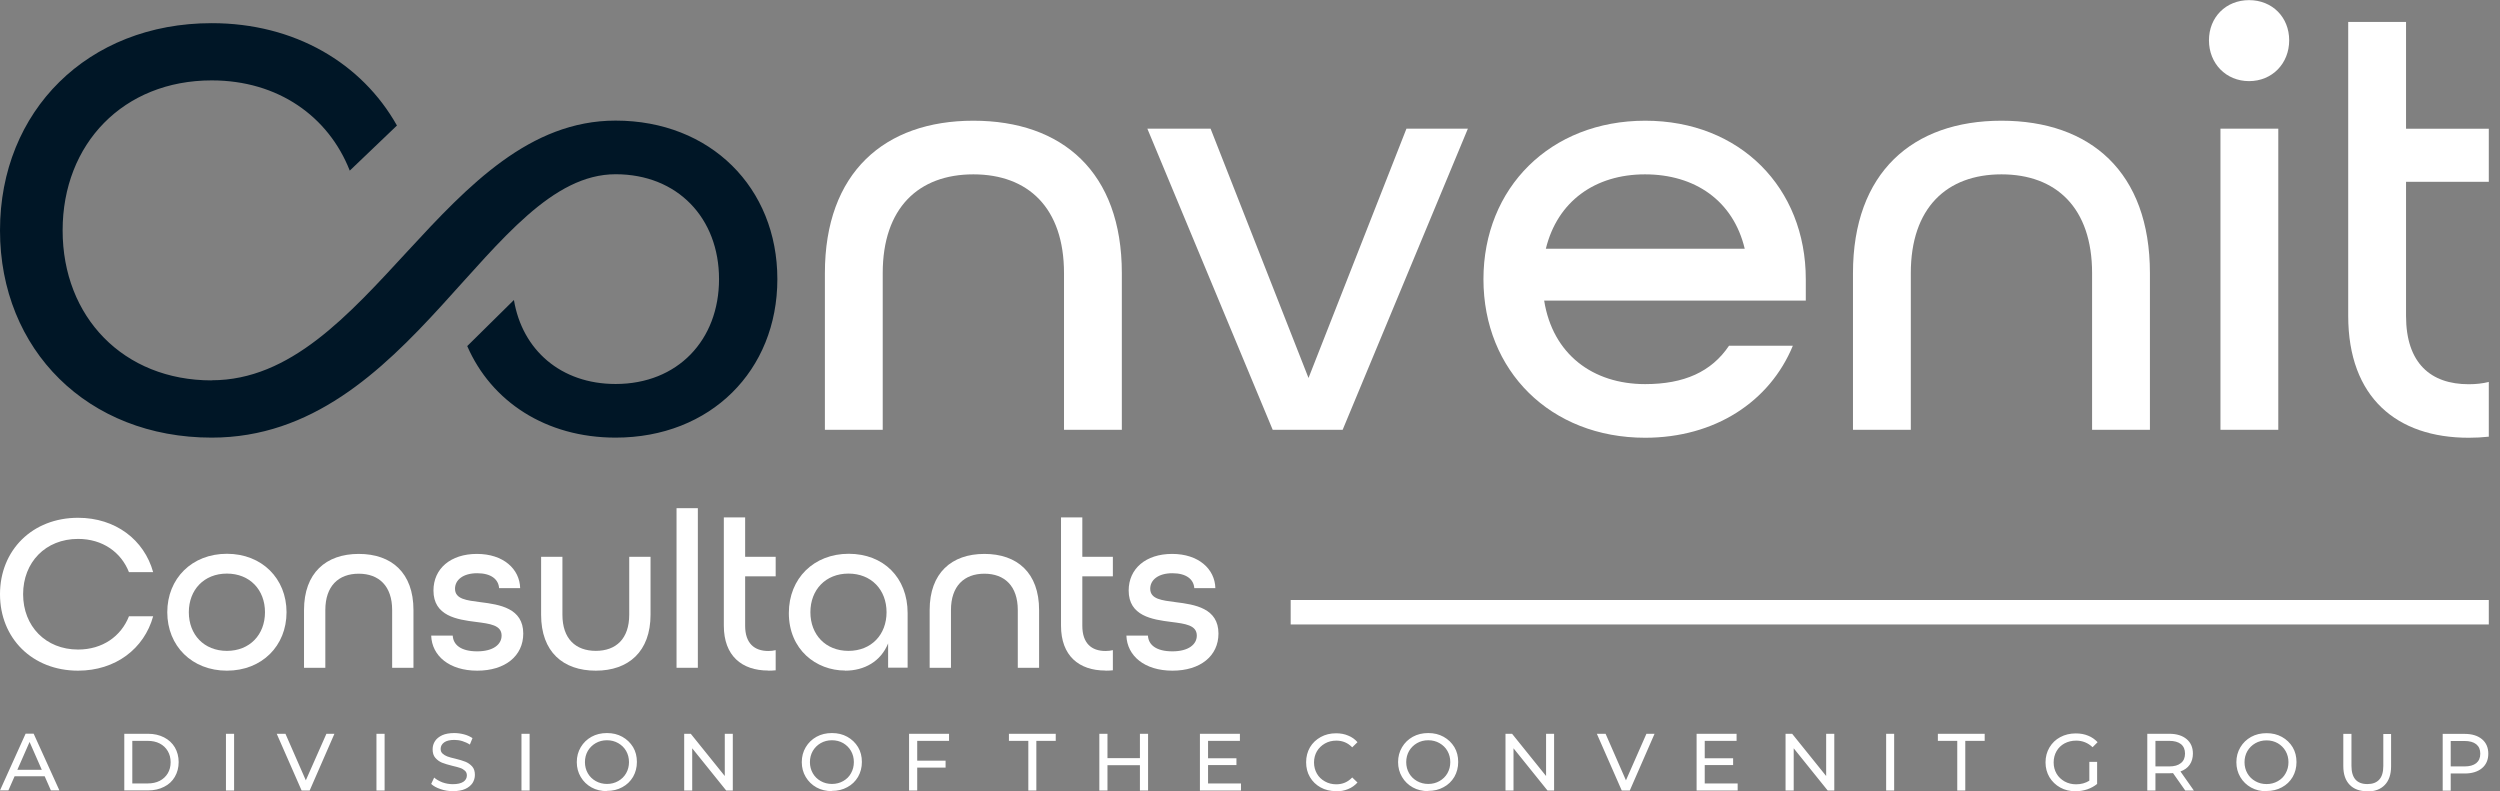
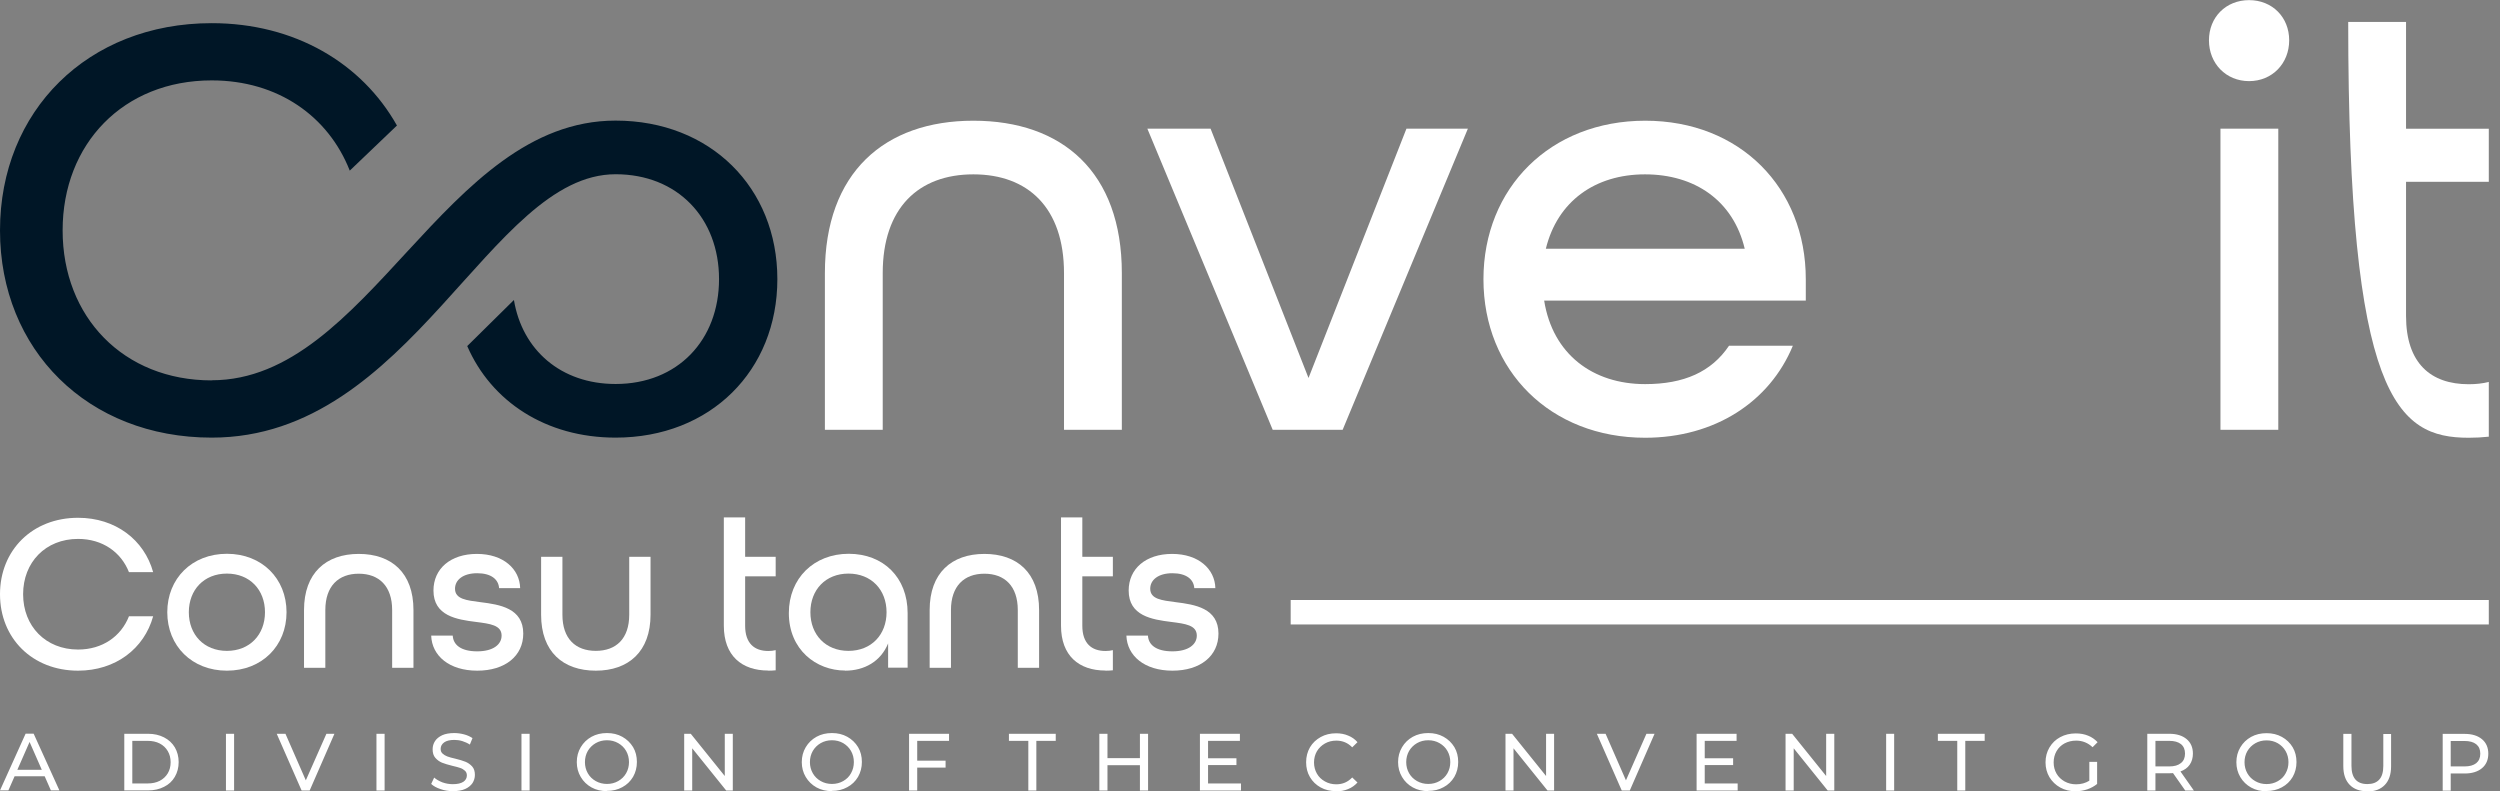
<svg xmlns="http://www.w3.org/2000/svg" width="158" height="50" viewBox="0 0 158 50" fill="none">
  <rect x="0" y="0" width="158" height="50" fill="#808080" stroke="none" />
  <g clip-path="url(#clip0_1_2124)">
    <path d="M52.133 27.165H55.788V17.261C55.788 13.135 58.058 11.019 61.517 11.019C64.975 11.019 67.245 13.135 67.245 17.261V27.165H70.9V17.261C70.9 10.868 67.132 7.629 61.517 7.629C55.901 7.629 52.133 10.906 52.133 17.261V27.165Z" fill="white" />
    <path d="M80.435 27.165H84.855L92.771 8.13H88.888L82.698 23.889L76.508 8.13H72.512L80.435 27.165Z" fill="white" />
    <path d="M103.963 27.666C108.382 27.666 111.848 25.391 113.309 21.849H109.275C108.163 23.502 106.43 24.276 103.971 24.276C100.664 24.276 98.128 22.387 97.591 18.997H114.126V17.648C114.126 11.869 109.972 7.629 103.978 7.629C97.985 7.629 93.754 11.869 93.754 17.648C93.754 23.427 97.985 27.666 103.978 27.666H103.963ZM97.697 15.721C98.431 12.718 100.815 11.019 103.963 11.019C107.111 11.019 109.54 12.673 110.267 15.721H97.697Z" fill="white" />
-     <path d="M117.108 27.165H120.763V17.261C120.763 13.135 123.033 11.019 126.492 11.019C129.95 11.019 132.22 13.135 132.22 17.261V27.165H135.875V17.261C135.875 10.868 132.107 7.629 126.492 7.629C120.877 7.629 117.108 10.906 117.108 17.261V27.165Z" fill="white" />
    <path d="M142.142 5.127C143.602 5.127 144.677 4.012 144.677 2.548C144.677 1.084 143.602 0.008 142.142 0.008C140.681 0.008 139.606 1.084 139.606 2.548C139.606 4.012 140.681 5.127 142.142 5.127ZM140.333 27.165H143.988V8.13H140.333V27.165Z" fill="white" />
-     <path d="M156.02 27.666C156.459 27.666 156.883 27.643 157.292 27.598V24.139C156.898 24.238 156.474 24.283 156.02 24.283C153.636 24.283 152.062 22.971 152.062 19.968V11.49H157.292V8.138H152.062V1.388H148.407V19.961C148.407 25.125 151.48 27.666 156.02 27.666Z" fill="white" />
+     <path d="M156.02 27.666C156.459 27.666 156.883 27.643 157.292 27.598V24.139C156.898 24.238 156.474 24.283 156.02 24.283C153.636 24.283 152.062 22.971 152.062 19.968V11.49H157.292V8.138H152.062V1.388H148.407C148.407 25.125 151.48 27.666 156.02 27.666Z" fill="white" />
    <path d="M4.934 42.386C7.303 42.386 9.111 40.998 9.679 38.95H8.15C7.651 40.217 6.478 41.051 4.934 41.051C2.883 41.051 1.461 39.572 1.461 37.555C1.461 35.538 2.876 34.059 4.934 34.059C6.478 34.059 7.651 34.893 8.15 36.16H9.679C9.111 34.112 7.295 32.724 4.934 32.724C2.043 32.724 0 34.772 0 37.555C0 40.338 2.043 42.386 4.934 42.386Z" fill="white" />
    <path d="M14.34 42.386C16.55 42.386 18.109 40.824 18.109 38.693C18.109 36.562 16.55 34.999 14.34 34.999C12.131 34.999 10.572 36.562 10.572 38.693C10.572 40.824 12.131 42.386 14.34 42.386ZM14.34 41.135C12.895 41.135 11.934 40.111 11.934 38.693C11.934 37.274 12.895 36.251 14.34 36.251C15.786 36.251 16.747 37.274 16.747 38.693C16.747 40.111 15.786 41.135 14.34 41.135Z" fill="white" />
    <path d="M19.214 42.204H20.561V38.556C20.561 37.039 21.393 36.258 22.672 36.258C23.951 36.258 24.784 37.039 24.784 38.556V42.204H26.131V38.556C26.131 36.197 24.746 35.007 22.672 35.007C20.599 35.007 19.214 36.213 19.214 38.556V42.204Z" fill="white" />
    <path d="M30.165 42.386C31.92 42.386 33.07 41.461 33.07 40.042C33.07 38.435 31.58 38.207 30.361 38.056C29.498 37.942 28.757 37.873 28.757 37.206C28.757 36.653 29.264 36.228 30.157 36.228C31.05 36.228 31.504 36.622 31.542 37.168H32.874C32.843 35.962 31.814 35.007 30.142 35.007C28.469 35.007 27.395 35.947 27.395 37.32C27.395 38.928 28.87 39.155 30.089 39.307C30.967 39.421 31.701 39.504 31.701 40.171C31.701 40.725 31.178 41.165 30.157 41.165C29.135 41.165 28.643 40.755 28.613 40.171H27.251C27.296 41.453 28.401 42.386 30.157 42.386H30.165Z" fill="white" />
    <path d="M37.656 42.386C39.722 42.386 41.114 41.18 41.114 38.852V35.189H39.767V38.852C39.767 40.368 38.935 41.134 37.656 41.134C36.377 41.134 35.545 40.368 35.545 38.852V35.189H34.198V38.852C34.198 41.195 35.583 42.386 37.656 42.386Z" fill="white" />
-     <path d="M42.757 42.204H44.104V32.117H42.757V42.204Z" fill="white" />
    <path d="M48.554 42.386C48.713 42.386 48.871 42.378 49.023 42.363V41.089C48.879 41.127 48.72 41.142 48.554 41.142C47.676 41.142 47.093 40.657 47.093 39.55V36.425H49.023V35.189H47.093V32.701H45.746V39.542C45.746 41.446 46.881 42.378 48.554 42.378V42.386Z" fill="white" />
    <path d="M53.412 42.386C54.63 42.386 55.667 41.802 56.129 40.664V42.196H57.362V38.746C57.362 36.501 55.833 34.999 53.639 34.999C51.444 34.999 49.855 36.546 49.855 38.746C49.855 41.059 51.58 42.378 53.412 42.378V42.386ZM53.624 41.135C52.178 41.135 51.217 40.111 51.217 38.693C51.217 37.274 52.178 36.251 53.624 36.251C55.069 36.251 56.03 37.274 56.03 38.693C56.03 40.111 55.069 41.135 53.624 41.135Z" fill="white" />
    <path d="M58.754 42.204H60.101V38.556C60.101 37.039 60.934 36.258 62.213 36.258C63.492 36.258 64.324 37.039 64.324 38.556V42.204H65.671V38.556C65.671 36.197 64.286 35.007 62.213 35.007C60.139 35.007 58.754 36.213 58.754 38.556V42.204Z" fill="white" />
    <path d="M69.864 42.386C70.023 42.386 70.182 42.378 70.333 42.363V41.089C70.189 41.127 70.03 41.142 69.864 41.142C68.986 41.142 68.403 40.657 68.403 39.55V36.425H70.333V35.189H68.403V32.701H67.056V39.542C67.056 41.446 68.191 42.378 69.864 42.378V42.386Z" fill="white" />
    <path d="M74.102 42.386C75.857 42.386 77.007 41.461 77.007 40.042C77.007 38.435 75.517 38.207 74.298 38.056C73.436 37.942 72.694 37.873 72.694 37.206C72.694 36.653 73.201 36.228 74.094 36.228C74.987 36.228 75.441 36.622 75.479 37.168H76.811C76.78 35.962 75.751 35.007 74.079 35.007C72.406 35.007 71.332 35.947 71.332 37.32C71.332 38.928 72.807 39.155 74.026 39.307C74.904 39.421 75.638 39.504 75.638 40.171C75.638 40.725 75.116 41.165 74.094 41.165C73.072 41.165 72.58 40.755 72.55 40.171H71.188C71.233 41.453 72.338 42.386 74.094 42.386H74.102Z" fill="white" />
    <path fill-rule="evenodd" clip-rule="evenodd" d="M13.379 24.041C7.802 24.041 3.958 20.036 3.958 14.561C3.958 9.085 7.802 5.081 13.379 5.081C17.572 5.081 20.758 7.356 22.105 10.784L25.087 7.933C22.869 3.989 18.624 1.464 13.379 1.464C5.539 1.464 0 7.015 0 14.561C0 22.107 5.539 27.658 13.379 27.658C26.01 27.658 30.936 11.012 38.905 11.012C42.825 11.012 45.443 13.787 45.443 17.64C45.443 21.492 42.832 24.268 38.905 24.268C35.446 24.268 33.002 22.114 32.48 18.959L29.529 21.872C31.05 25.375 34.501 27.658 38.905 27.658C44.906 27.658 49.129 23.419 49.129 17.64C49.129 11.861 44.898 7.622 38.905 7.622C28.068 7.622 23.316 24.033 13.379 24.033V24.041Z" fill="#001626" />
    <path d="M81.571 37.919H157.292V39.466H81.571V37.919Z" fill="white" />
    <path d="M2.823 49.059H0.923L0.53 49.954H0L1.619 46.367H2.126L3.754 49.954H3.216L2.823 49.059ZM2.641 48.65L1.869 46.891L1.097 48.65H2.641ZM7.855 46.375H9.361C9.739 46.375 10.072 46.451 10.368 46.602C10.663 46.754 10.89 46.966 11.049 47.232C11.208 47.505 11.291 47.816 11.291 48.165C11.291 48.514 11.208 48.824 11.049 49.097C10.89 49.37 10.663 49.583 10.368 49.727C10.072 49.879 9.739 49.954 9.361 49.954H7.855V46.367V46.375ZM9.331 49.514C9.618 49.514 9.876 49.462 10.095 49.348C10.315 49.234 10.481 49.075 10.602 48.877C10.723 48.673 10.784 48.438 10.784 48.172C10.784 47.907 10.723 47.672 10.602 47.467C10.481 47.262 10.315 47.103 10.095 46.989C9.876 46.875 9.618 46.822 9.331 46.822H8.362V49.514H9.331ZM14.28 46.375H14.795V49.962H14.28V46.375ZM21.136 46.375L19.57 49.962H19.063L17.489 46.375H18.041L19.328 49.317L20.629 46.375H21.144H21.136ZM23.792 46.375H24.307V49.962H23.792V46.375ZM28.62 50C28.348 50 28.091 49.962 27.841 49.871C27.591 49.788 27.395 49.681 27.251 49.545L27.44 49.143C27.576 49.264 27.75 49.363 27.962 49.446C28.174 49.522 28.393 49.56 28.62 49.56C28.916 49.56 29.135 49.507 29.286 49.408C29.43 49.31 29.506 49.173 29.506 49.006C29.506 48.885 29.468 48.786 29.385 48.711C29.302 48.635 29.203 48.574 29.09 48.536C28.969 48.498 28.802 48.445 28.59 48.4C28.318 48.331 28.106 48.271 27.939 48.203C27.773 48.134 27.637 48.036 27.516 47.899C27.395 47.763 27.342 47.581 27.342 47.353C27.342 47.164 27.395 46.989 27.493 46.837C27.591 46.686 27.743 46.564 27.947 46.466C28.151 46.375 28.409 46.329 28.711 46.329C28.923 46.329 29.128 46.36 29.332 46.413C29.536 46.466 29.71 46.549 29.862 46.648L29.695 47.057C29.544 46.959 29.385 46.891 29.218 46.837C29.044 46.784 28.878 46.762 28.719 46.762C28.431 46.762 28.212 46.815 28.068 46.921C27.924 47.027 27.849 47.164 27.849 47.33C27.849 47.452 27.886 47.55 27.97 47.626C28.053 47.702 28.151 47.763 28.272 47.808C28.393 47.854 28.56 47.899 28.764 47.945C29.037 48.013 29.249 48.074 29.415 48.142C29.582 48.21 29.718 48.309 29.839 48.438C29.96 48.574 30.013 48.749 30.013 48.976C30.013 49.166 29.96 49.333 29.862 49.492C29.756 49.644 29.604 49.772 29.4 49.863C29.196 49.954 28.938 50 28.636 50H28.62ZM32.957 46.375H33.471V49.962H32.957V46.375ZM38.36 50C37.997 50 37.671 49.924 37.384 49.765C37.096 49.605 36.869 49.386 36.703 49.105C36.536 48.824 36.453 48.514 36.453 48.165C36.453 47.816 36.536 47.505 36.703 47.224C36.869 46.944 37.096 46.724 37.384 46.564C37.671 46.405 37.997 46.329 38.36 46.329C38.723 46.329 39.041 46.405 39.329 46.564C39.616 46.724 39.843 46.944 40.01 47.217C40.176 47.497 40.252 47.808 40.252 48.157C40.252 48.506 40.169 48.817 40.01 49.097C39.843 49.378 39.616 49.598 39.329 49.75C39.041 49.909 38.716 49.985 38.36 49.985V50ZM38.36 49.545C38.625 49.545 38.859 49.484 39.071 49.363C39.283 49.242 39.45 49.082 39.571 48.87C39.692 48.658 39.752 48.422 39.752 48.165C39.752 47.907 39.692 47.672 39.571 47.459C39.45 47.247 39.283 47.088 39.071 46.966C38.859 46.845 38.625 46.784 38.36 46.784C38.095 46.784 37.861 46.845 37.649 46.966C37.437 47.088 37.27 47.255 37.149 47.459C37.028 47.672 36.968 47.907 36.968 48.165C36.968 48.422 37.028 48.658 37.149 48.87C37.27 49.082 37.437 49.242 37.649 49.363C37.861 49.484 38.103 49.545 38.36 49.545ZM46.313 46.375V49.962H45.897L43.748 47.292V49.962H43.241V46.375H43.657L45.806 49.044V46.375H46.321H46.313ZM52.579 50C52.216 50 51.891 49.924 51.603 49.765C51.316 49.605 51.089 49.386 50.922 49.105C50.756 48.824 50.672 48.514 50.672 48.165C50.672 47.816 50.756 47.505 50.922 47.224C51.089 46.944 51.316 46.724 51.603 46.564C51.891 46.405 52.216 46.329 52.579 46.329C52.943 46.329 53.261 46.405 53.548 46.564C53.836 46.724 54.063 46.944 54.229 47.217C54.396 47.497 54.471 47.808 54.471 48.157C54.471 48.506 54.388 48.817 54.229 49.097C54.063 49.378 53.836 49.598 53.548 49.75C53.261 49.909 52.935 49.985 52.579 49.985V50ZM52.579 49.545C52.844 49.545 53.079 49.484 53.291 49.363C53.503 49.242 53.669 49.082 53.783 48.87C53.904 48.658 53.964 48.422 53.964 48.165C53.964 47.907 53.904 47.672 53.783 47.459C53.661 47.247 53.495 47.088 53.291 46.966C53.079 46.845 52.844 46.784 52.579 46.784C52.315 46.784 52.08 46.845 51.868 46.966C51.656 47.088 51.49 47.255 51.369 47.459C51.248 47.672 51.187 47.907 51.187 48.165C51.187 48.422 51.248 48.658 51.369 48.87C51.49 49.082 51.656 49.242 51.868 49.363C52.08 49.484 52.315 49.545 52.579 49.545ZM57.968 46.822V48.074H59.761V48.514H57.968V49.962H57.453V46.375H59.98V46.822H57.968ZM64.99 46.822H63.764V46.375H66.723V46.822H65.497V49.962H64.99V46.822ZM72.558 46.375V49.962H72.043V48.362H69.992V49.962H69.478V46.375H69.992V47.914H72.043V46.375H72.558ZM78.43 49.514V49.962H75.835V46.375H78.362V46.822H76.349V47.922H78.143V48.354H76.349V49.514H78.43ZM84.431 50C84.076 50 83.75 49.924 83.463 49.765C83.175 49.605 82.948 49.386 82.789 49.113C82.623 48.832 82.547 48.521 82.547 48.172C82.547 47.823 82.63 47.512 82.789 47.232C82.956 46.951 83.183 46.739 83.47 46.58C83.758 46.42 84.083 46.344 84.439 46.344C84.719 46.344 84.976 46.39 85.203 46.489C85.438 46.58 85.635 46.724 85.793 46.906L85.46 47.232C85.188 46.951 84.855 46.807 84.454 46.807C84.189 46.807 83.947 46.868 83.735 46.989C83.523 47.111 83.349 47.277 83.228 47.482C83.107 47.694 83.046 47.929 83.046 48.187C83.046 48.445 83.107 48.68 83.228 48.893C83.349 49.105 83.516 49.264 83.735 49.386C83.947 49.507 84.189 49.568 84.454 49.568C84.855 49.568 85.188 49.423 85.46 49.135L85.793 49.454C85.627 49.636 85.43 49.78 85.196 49.871C84.961 49.97 84.704 50.015 84.424 50.015L84.431 50ZM90.266 50C89.903 50 89.577 49.924 89.29 49.765C89.002 49.605 88.775 49.386 88.609 49.105C88.442 48.824 88.359 48.514 88.359 48.165C88.359 47.816 88.442 47.505 88.609 47.224C88.775 46.944 89.002 46.724 89.29 46.564C89.577 46.405 89.903 46.329 90.266 46.329C90.629 46.329 90.947 46.405 91.234 46.564C91.522 46.724 91.749 46.944 91.916 47.217C92.082 47.497 92.158 47.808 92.158 48.157C92.158 48.506 92.075 48.817 91.916 49.097C91.749 49.378 91.522 49.598 91.234 49.75C90.947 49.909 90.621 49.985 90.266 49.985V50ZM90.266 49.545C90.531 49.545 90.765 49.484 90.977 49.363C91.189 49.242 91.356 49.082 91.477 48.87C91.598 48.658 91.658 48.422 91.658 48.165C91.658 47.907 91.598 47.672 91.477 47.459C91.356 47.247 91.189 47.088 90.977 46.966C90.765 46.845 90.531 46.784 90.266 46.784C90.001 46.784 89.766 46.845 89.555 46.966C89.343 47.088 89.176 47.255 89.055 47.459C88.934 47.672 88.873 47.907 88.873 48.165C88.873 48.422 88.934 48.658 89.055 48.87C89.176 49.082 89.343 49.242 89.555 49.363C89.766 49.484 90.008 49.545 90.266 49.545ZM98.219 46.375V49.962H97.803L95.654 47.292V49.962H95.147V46.375H95.563L97.712 49.044V46.375H98.227H98.219ZM104.568 46.375L103.002 49.962H102.495L100.921 46.375H101.473L102.76 49.317L104.054 46.375H104.568ZM109.82 49.514V49.962H107.225V46.375H109.752V46.822H107.739V47.922H109.533V48.354H107.739V49.514H109.82ZM115.927 46.375V49.962H115.511L113.362 47.292V49.962H112.847V46.375H113.264L115.413 49.044V46.375H115.927ZM119.204 46.375H119.711V49.962H119.204V46.375ZM123.699 46.822H122.473V46.375H125.432V46.822H124.206V49.962H123.699V46.822ZM132.046 48.15H132.538V49.545C132.364 49.689 132.152 49.803 131.918 49.886C131.683 49.962 131.441 50.008 131.184 50.008C130.82 50.008 130.495 49.932 130.207 49.772C129.92 49.613 129.693 49.393 129.526 49.12C129.36 48.84 129.277 48.529 129.277 48.18C129.277 47.831 129.36 47.52 129.526 47.239C129.693 46.959 129.92 46.739 130.207 46.587C130.503 46.428 130.828 46.352 131.191 46.352C131.479 46.352 131.736 46.398 131.971 46.496C132.205 46.587 132.402 46.731 132.568 46.906L132.251 47.224C131.963 46.951 131.615 46.807 131.214 46.807C130.941 46.807 130.699 46.868 130.48 46.982C130.26 47.103 130.094 47.262 129.973 47.474C129.852 47.687 129.791 47.922 129.791 48.187C129.791 48.453 129.852 48.68 129.973 48.893C130.094 49.105 130.268 49.264 130.48 49.386C130.699 49.507 130.941 49.568 131.206 49.568C131.524 49.568 131.804 49.492 132.046 49.34V48.172V48.15ZM138.108 49.962L137.336 48.862C137.238 48.862 137.162 48.87 137.109 48.87H136.224V49.962H135.709V46.375H137.101C137.563 46.375 137.926 46.489 138.191 46.709C138.456 46.928 138.592 47.239 138.592 47.626C138.592 47.899 138.524 48.134 138.388 48.331C138.252 48.529 138.055 48.665 137.805 48.756L138.653 49.962H138.093H138.108ZM137.094 48.438C137.419 48.438 137.661 48.369 137.835 48.225C138.01 48.089 138.093 47.884 138.093 47.626C138.093 47.368 138.01 47.171 137.835 47.027C137.661 46.891 137.419 46.822 137.094 46.822H136.224V48.438H137.094ZM143.246 50.008C142.883 50.008 142.558 49.932 142.27 49.772C141.983 49.613 141.755 49.393 141.589 49.113C141.423 48.832 141.339 48.521 141.339 48.172C141.339 47.823 141.423 47.512 141.589 47.232C141.755 46.951 141.983 46.731 142.27 46.572C142.558 46.413 142.883 46.337 143.246 46.337C143.61 46.337 143.927 46.413 144.215 46.572C144.503 46.731 144.73 46.951 144.896 47.224C145.062 47.505 145.138 47.816 145.138 48.165C145.138 48.514 145.055 48.824 144.896 49.105C144.73 49.386 144.503 49.605 144.215 49.757C143.927 49.916 143.602 49.992 143.246 49.992V50.008ZM143.246 49.553C143.511 49.553 143.746 49.492 143.958 49.37C144.17 49.249 144.336 49.09 144.45 48.877C144.571 48.665 144.631 48.43 144.631 48.172C144.631 47.914 144.571 47.679 144.45 47.467C144.328 47.255 144.162 47.095 143.958 46.974C143.746 46.853 143.511 46.792 143.246 46.792C142.981 46.792 142.747 46.853 142.535 46.974C142.323 47.095 142.157 47.262 142.035 47.467C141.914 47.679 141.854 47.914 141.854 48.172C141.854 48.43 141.914 48.665 142.035 48.877C142.157 49.09 142.323 49.249 142.535 49.37C142.747 49.492 142.981 49.553 143.246 49.553ZM149.611 50.008C149.134 50.008 148.763 49.871 148.498 49.598C148.233 49.325 148.097 48.931 148.097 48.422V46.382H148.612V48.4C148.612 49.166 148.945 49.553 149.618 49.553C149.944 49.553 150.193 49.462 150.367 49.272C150.541 49.082 150.625 48.794 150.625 48.407V46.39H151.117V48.43C151.117 48.946 150.98 49.34 150.715 49.613C150.451 49.886 150.08 50.023 149.603 50.023L149.611 50.008ZM155.771 46.382C156.232 46.382 156.595 46.496 156.86 46.716C157.125 46.936 157.261 47.247 157.261 47.634C157.261 48.02 157.125 48.331 156.86 48.551C156.595 48.771 156.232 48.885 155.771 48.885H154.885V49.97H154.378V46.382H155.771ZM155.755 48.438C156.081 48.438 156.323 48.369 156.497 48.233C156.664 48.096 156.754 47.899 156.754 47.634C156.754 47.368 156.671 47.179 156.497 47.035C156.323 46.898 156.081 46.83 155.755 46.83H154.885V48.438H155.755Z" fill="white" />
  </g>
  <defs>
    <clipPath id="clip0_1_2124">
      <rect width="157.292" height="50" fill="white" />
    </clipPath>
  </defs>
</svg>